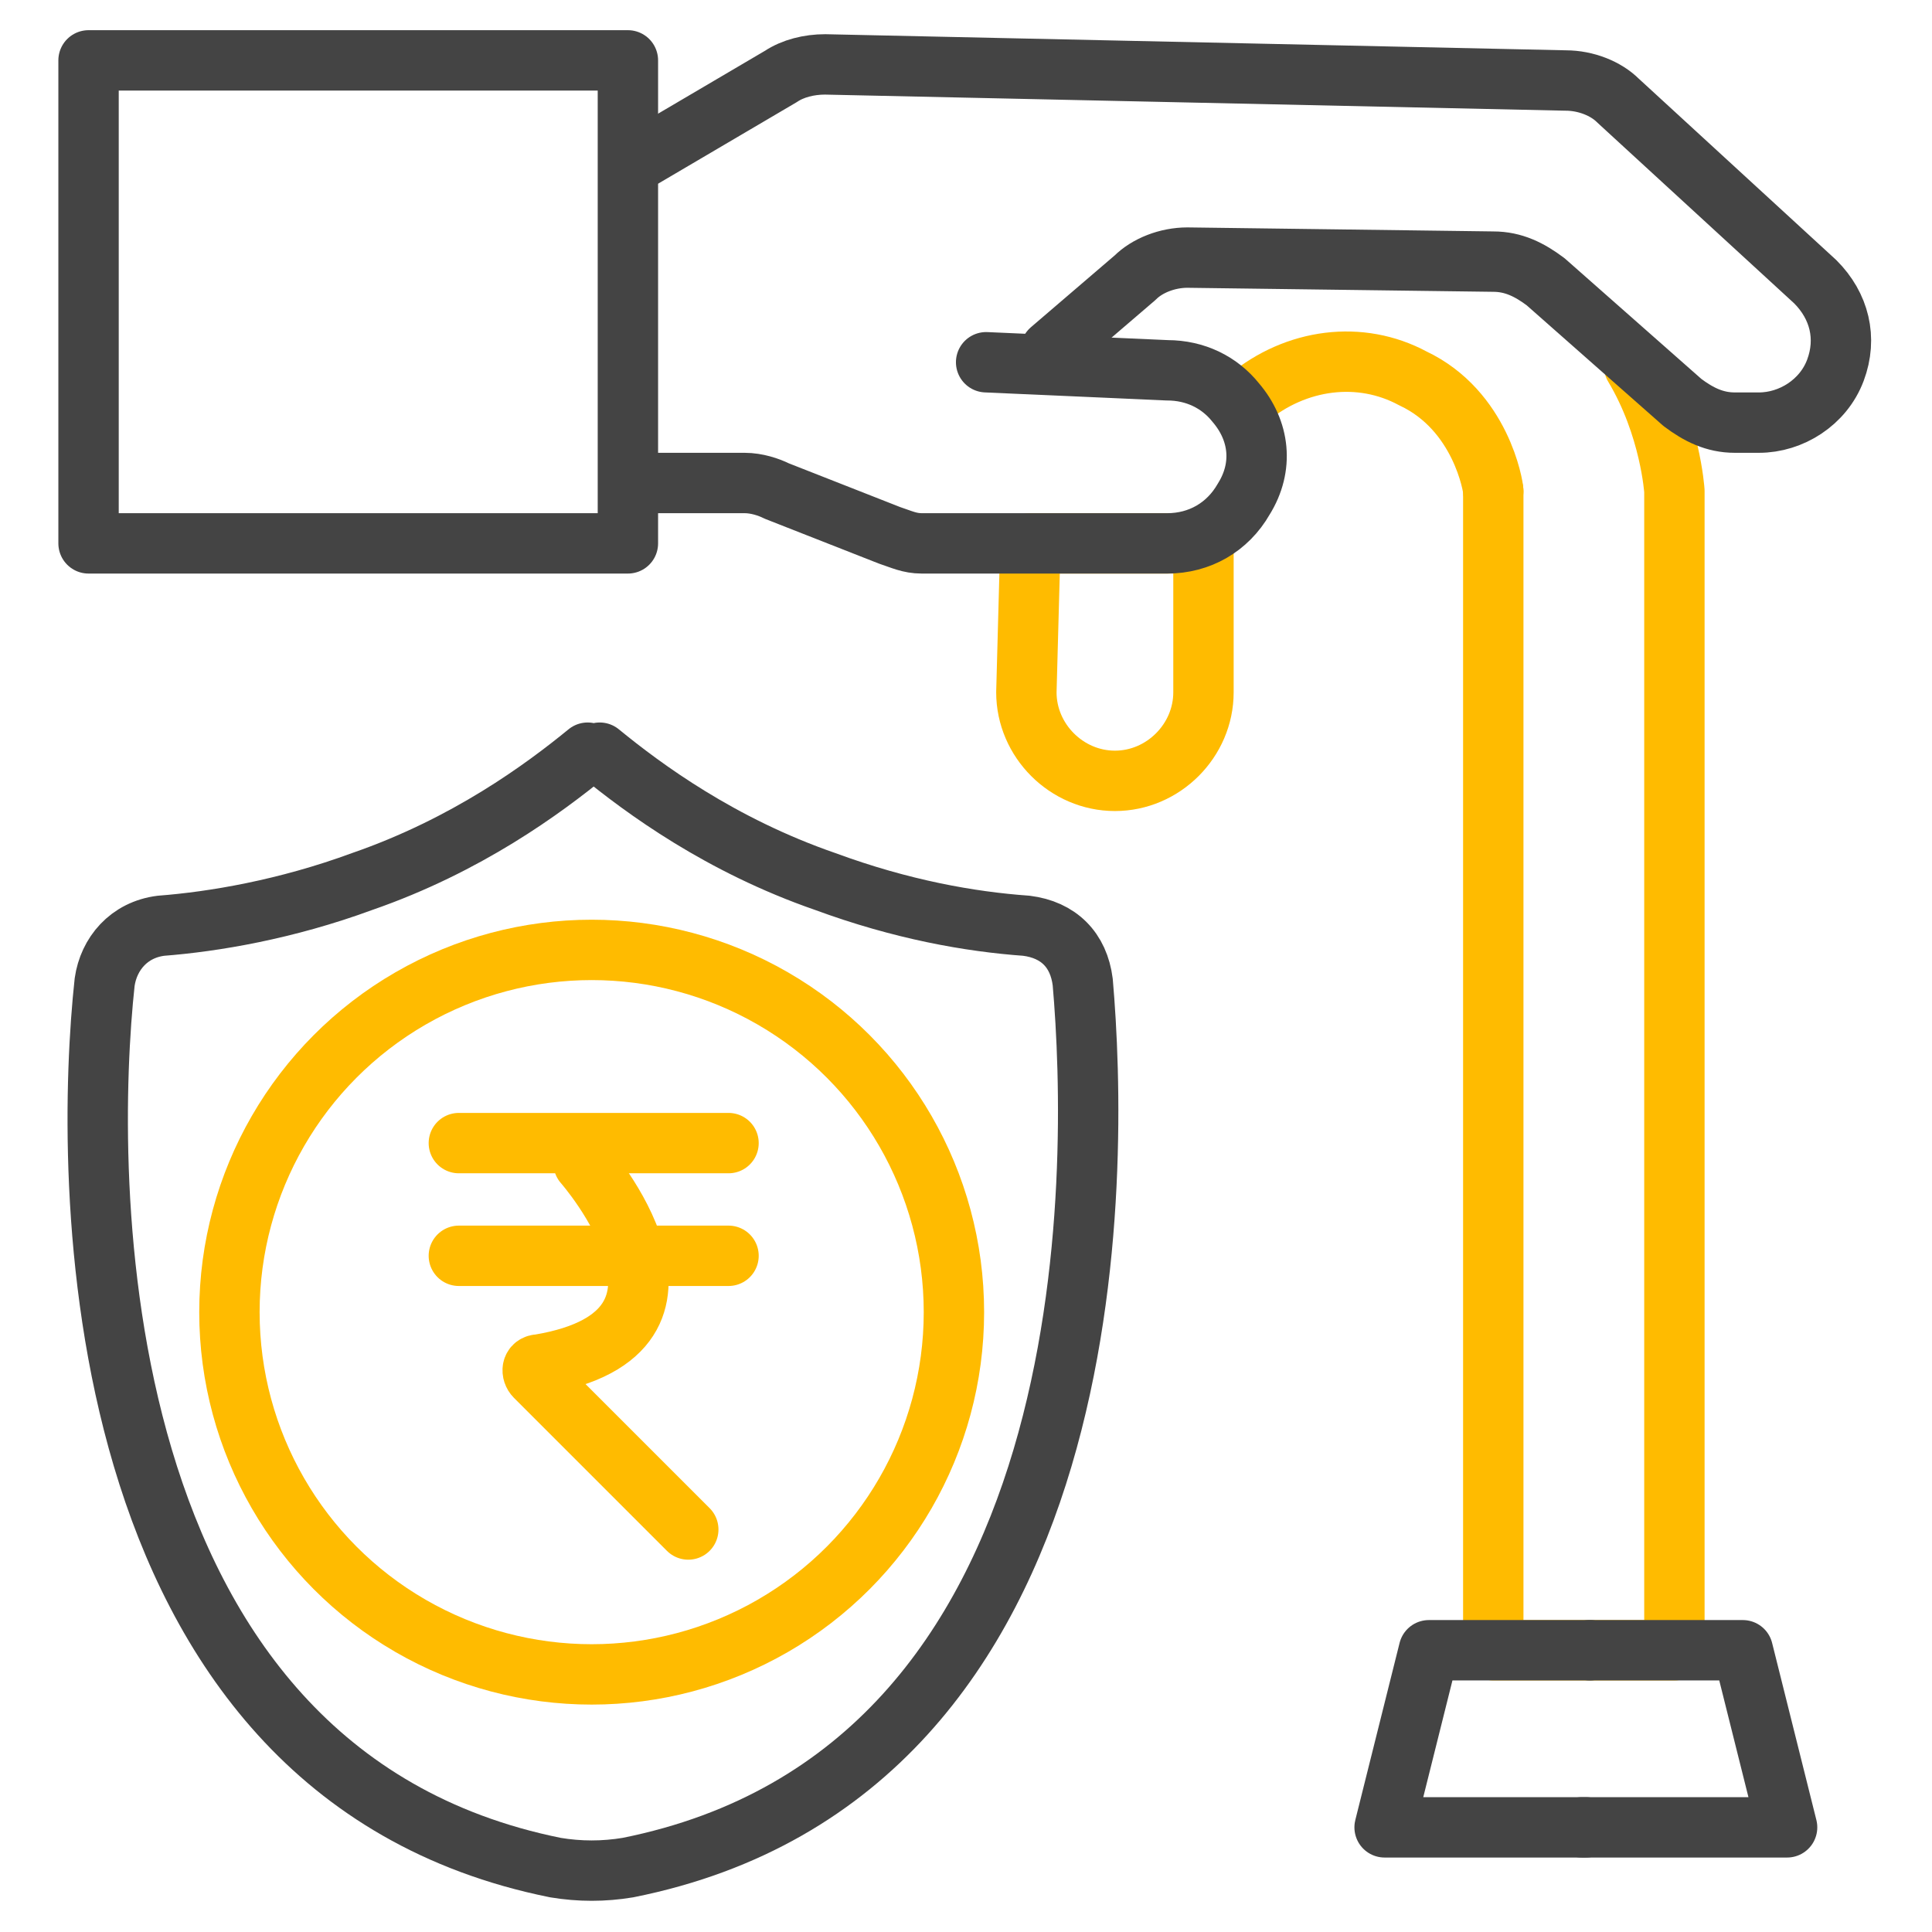
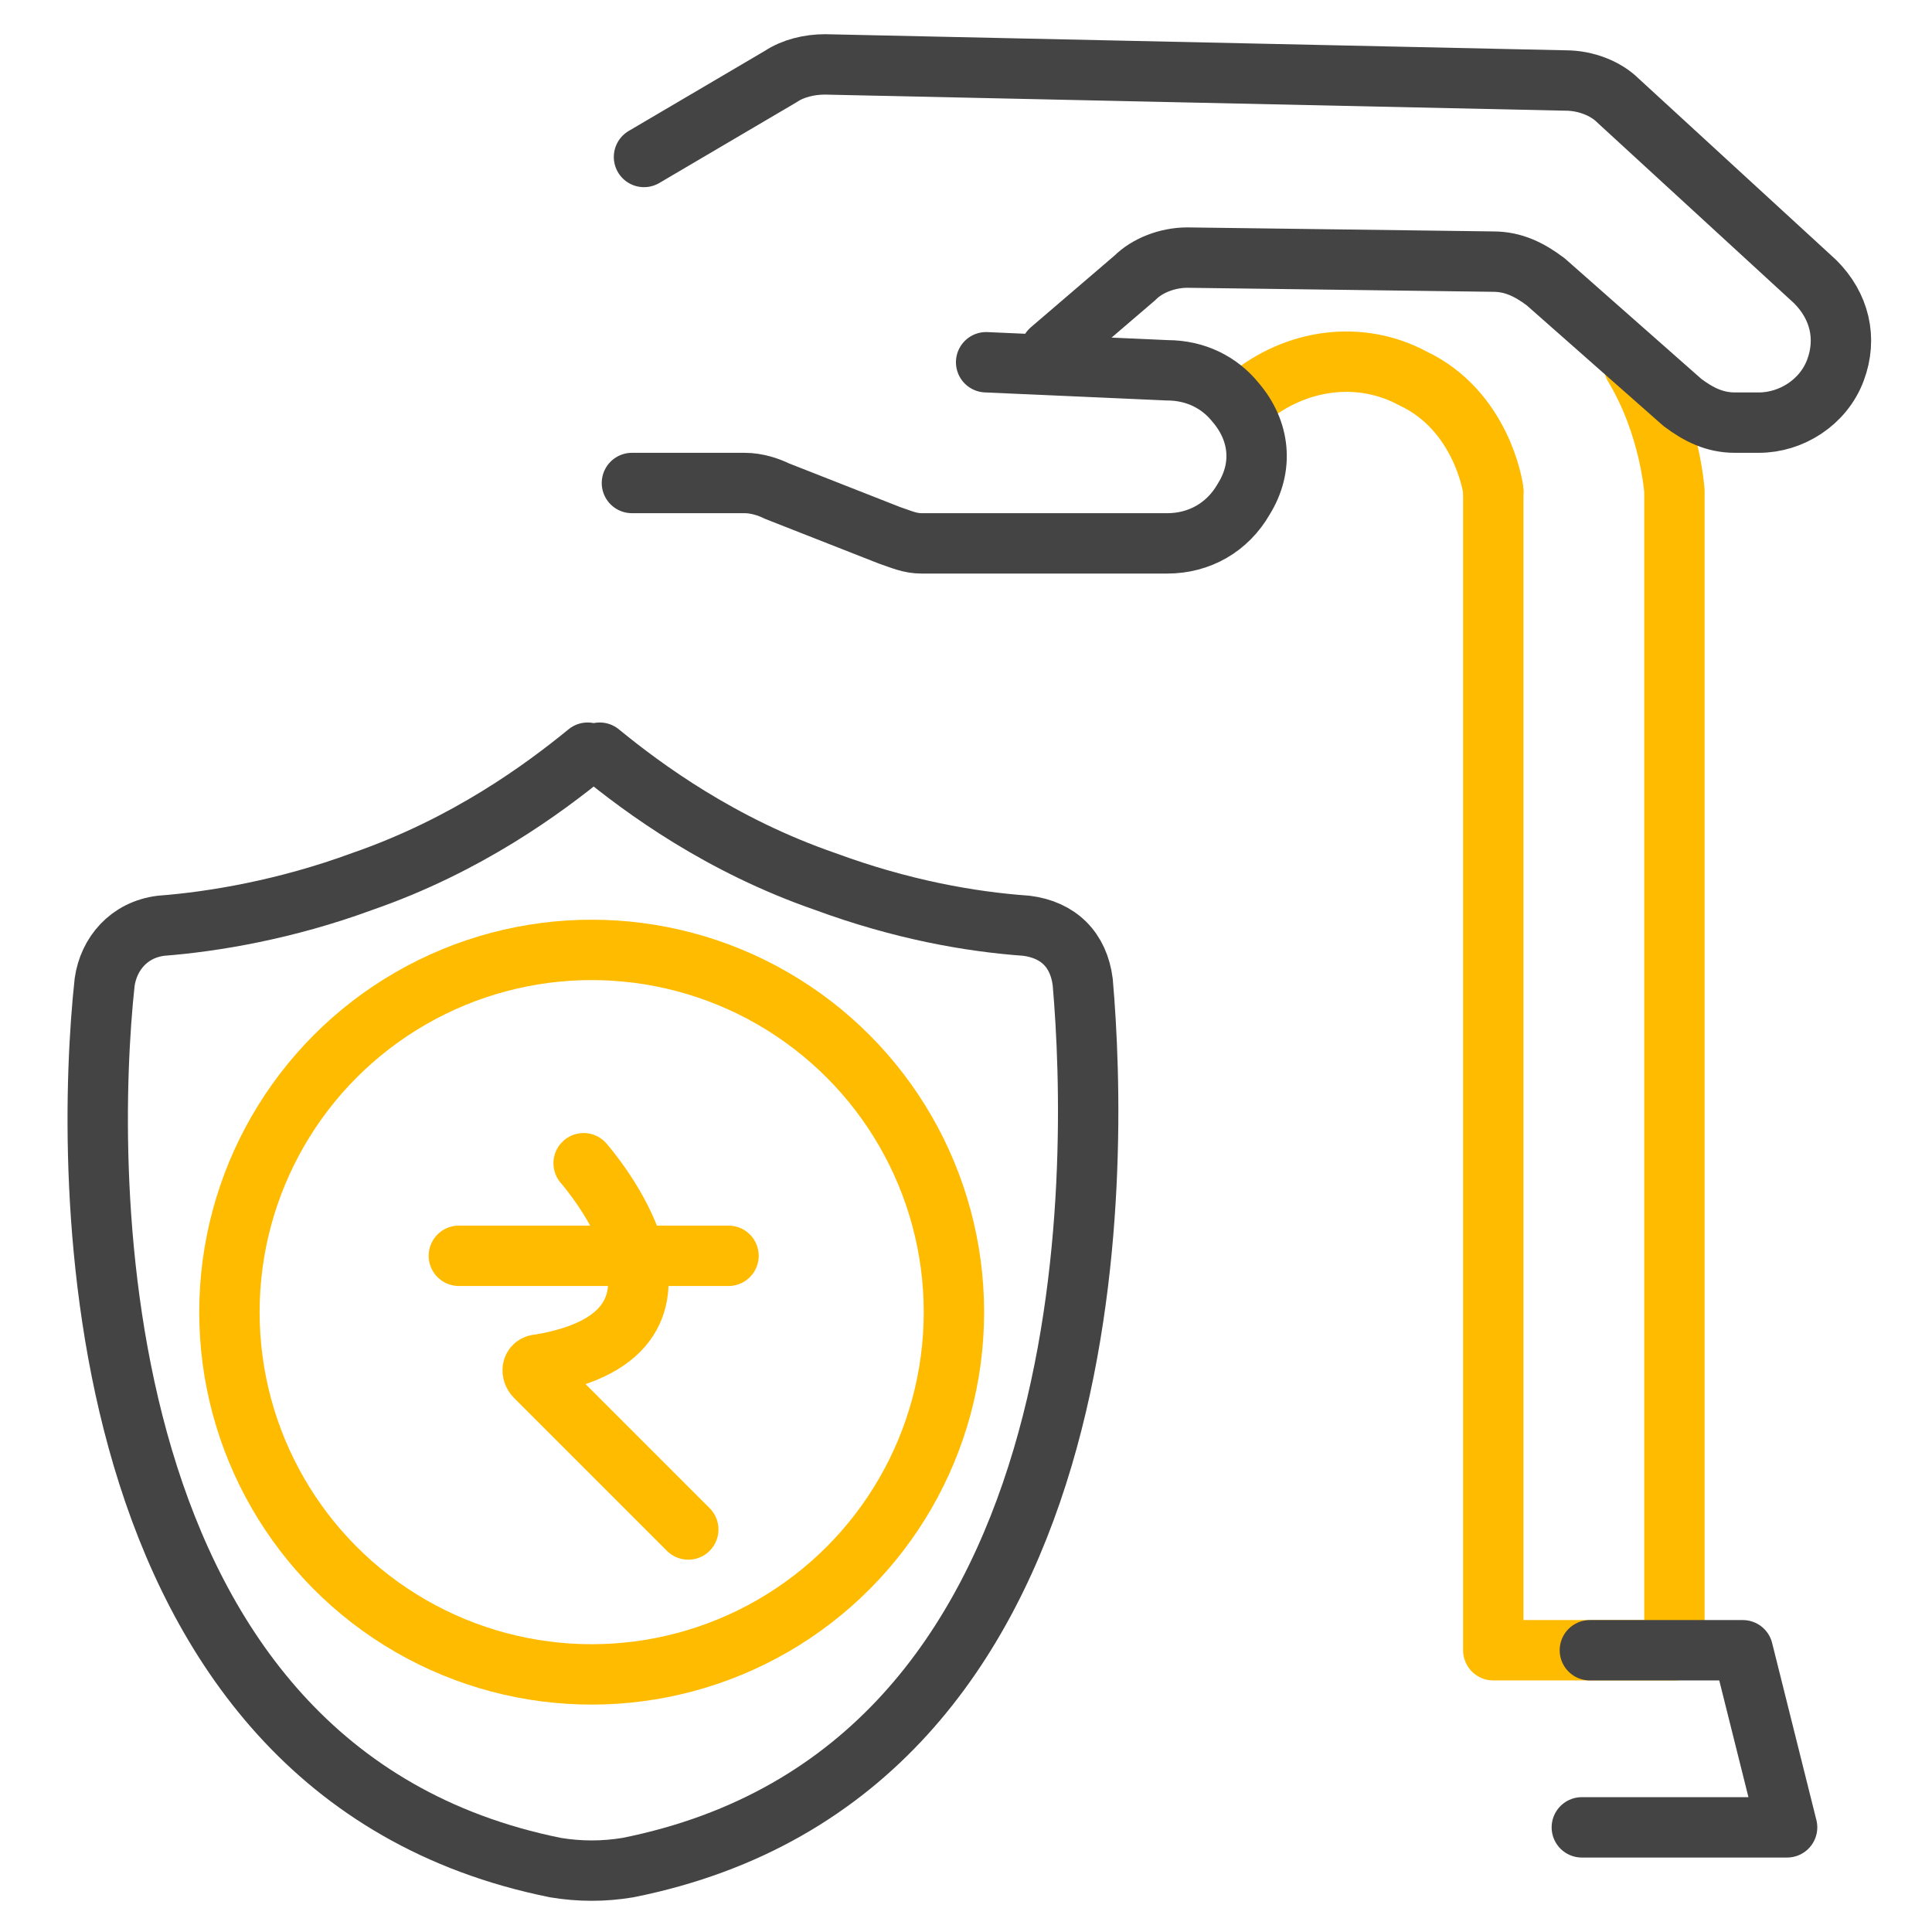
<svg xmlns="http://www.w3.org/2000/svg" version="1.1" id="Layer_1" x="0px" y="0px" viewBox="0 0 48 48" style="enable-background:new 0 0 48 48;" xml:space="preserve">
  <style type="text/css">
	.st0{fill:none;stroke:#FFBB00;stroke-width:1.5;stroke-linecap:round;stroke-linejoin:round;}
	.st1{fill:none;stroke:#444444;stroke-width:1.5;stroke-linecap:round;stroke-linejoin:round;}
	.st2{fill:none;}
</style>
  <g>
-     <path class="st0" d="M25.6,13.5h4.3l0,0v3.7c0,1.2-1,2.2-2.2,2.2l0,0c-1.2,0-2.2-1-2.2-2.2L25.6,13.5L25.6,13.5L25.6,13.5z" />
    <path class="st0" d="M37.1,12.2V41h4.5V12.2c0,0-0.1-1.6-1-3.1" />
-     <path class="st0" d="M31,9.9L31,9.9c1.2-1,2.8-1.2,4.1-0.5c1.7,0.8,2,2.7,2,2.8l0,0" />
+     <path class="st0" d="M31,9.9L31,9.9c1.2-1,2.8-1.2,4.1-0.5c1.7,0.8,2,2.7,2,2.8" />
    <path class="st1" d="M16,3.9l3.4-2c0.3-0.2,0.7-0.3,1.1-0.3L38.9,2c0.5,0,1,0.2,1.3,0.5L45.1,7c0.6,0.6,0.8,1.4,0.5,2.2l0,0   c-0.3,0.8-1.1,1.3-1.9,1.3h-0.6c-0.5,0-0.9-0.2-1.3-0.5l-3.4-3c-0.4-0.3-0.8-0.5-1.3-0.5l-7.6-0.1c-0.5,0-1,0.2-1.3,0.5l-2.1,1.8" />
    <path class="st1" d="M15.7,12h2.8c0.3,0,0.6,0.1,0.8,0.2l2.8,1.1c0.3,0.1,0.5,0.2,0.8,0.2H29c0.8,0,1.5-0.4,1.9-1.1l0,0   c0.5-0.8,0.4-1.7-0.2-2.4l0,0c-0.4-0.5-1-0.8-1.7-0.8L24.5,9" />
-     <rect x="2.2" y="1.5" class="st1" width="13.4" height="12" />
-     <polyline class="st1" points="39.4,45.4 34.4,45.4 35.5,41 39.5,41  " />
    <polyline class="st1" points="39.3,45.4 44.4,45.4 43.3,41 39.5,41  " />
    <path class="st1" d="M14.6,18.7c-1.1,0.9-3,2.3-5.6,3.2c-1.9,0.7-3.7,1-5,1.1c-0.8,0.1-1.3,0.7-1.4,1.4C2.1,29,1.9,44,13.8,46.4   c0.6,0.1,1.2,0.1,1.8,0c12-2.4,11.7-17.4,11.3-22c-0.1-0.8-0.6-1.3-1.4-1.4c-1.4-0.1-3.1-0.4-5-1.1c-2.6-0.9-4.5-2.3-5.6-3.2" />
-     <line class="st0" x1="11.4" y1="28.4" x2="18.1" y2="28.4" />
    <line class="st0" x1="11.4" y1="31.2" x2="18.1" y2="31.2" />
    <path class="st0" d="M14.5,28.9c0,0,3.7,4.2-1.1,5c-0.2,0-0.2,0.2-0.1,0.3l3.8,3.8" />
    <circle class="st0" cx="14.7" cy="32.6" r="9" />
  </g>
  <rect x="0.1" y="-0.1" class="st2" width="47.8" height="48.3" />
</svg>